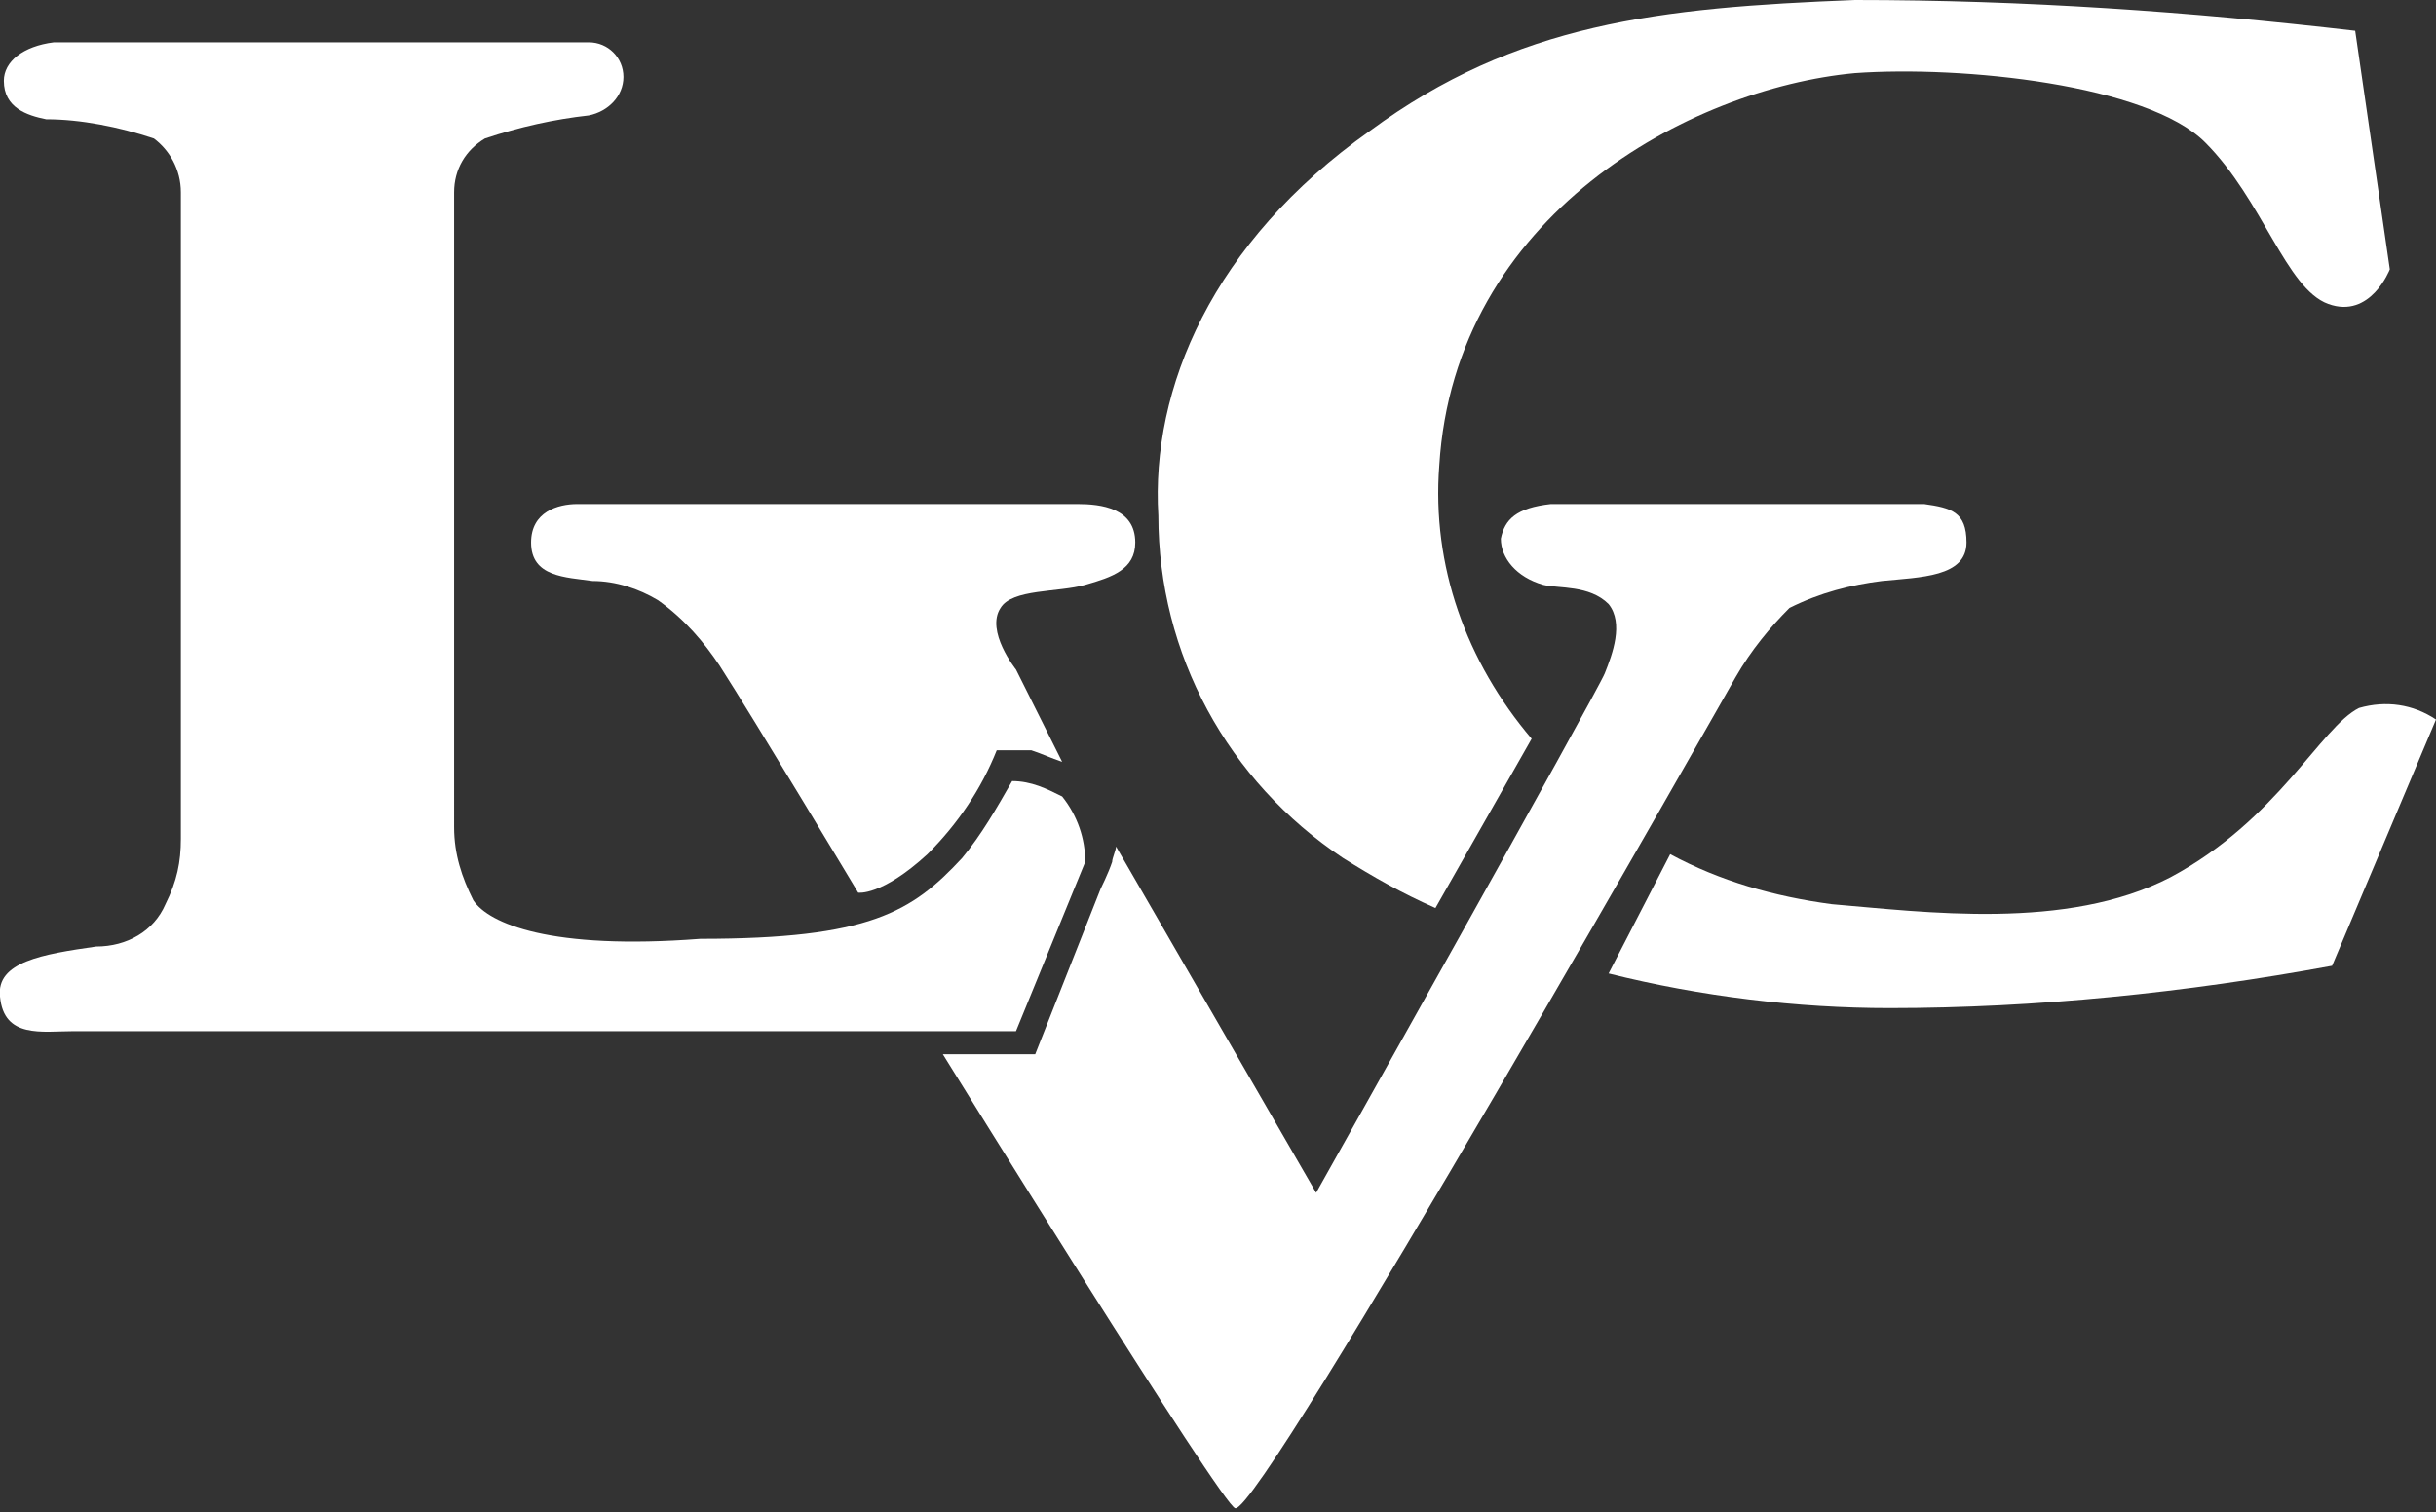
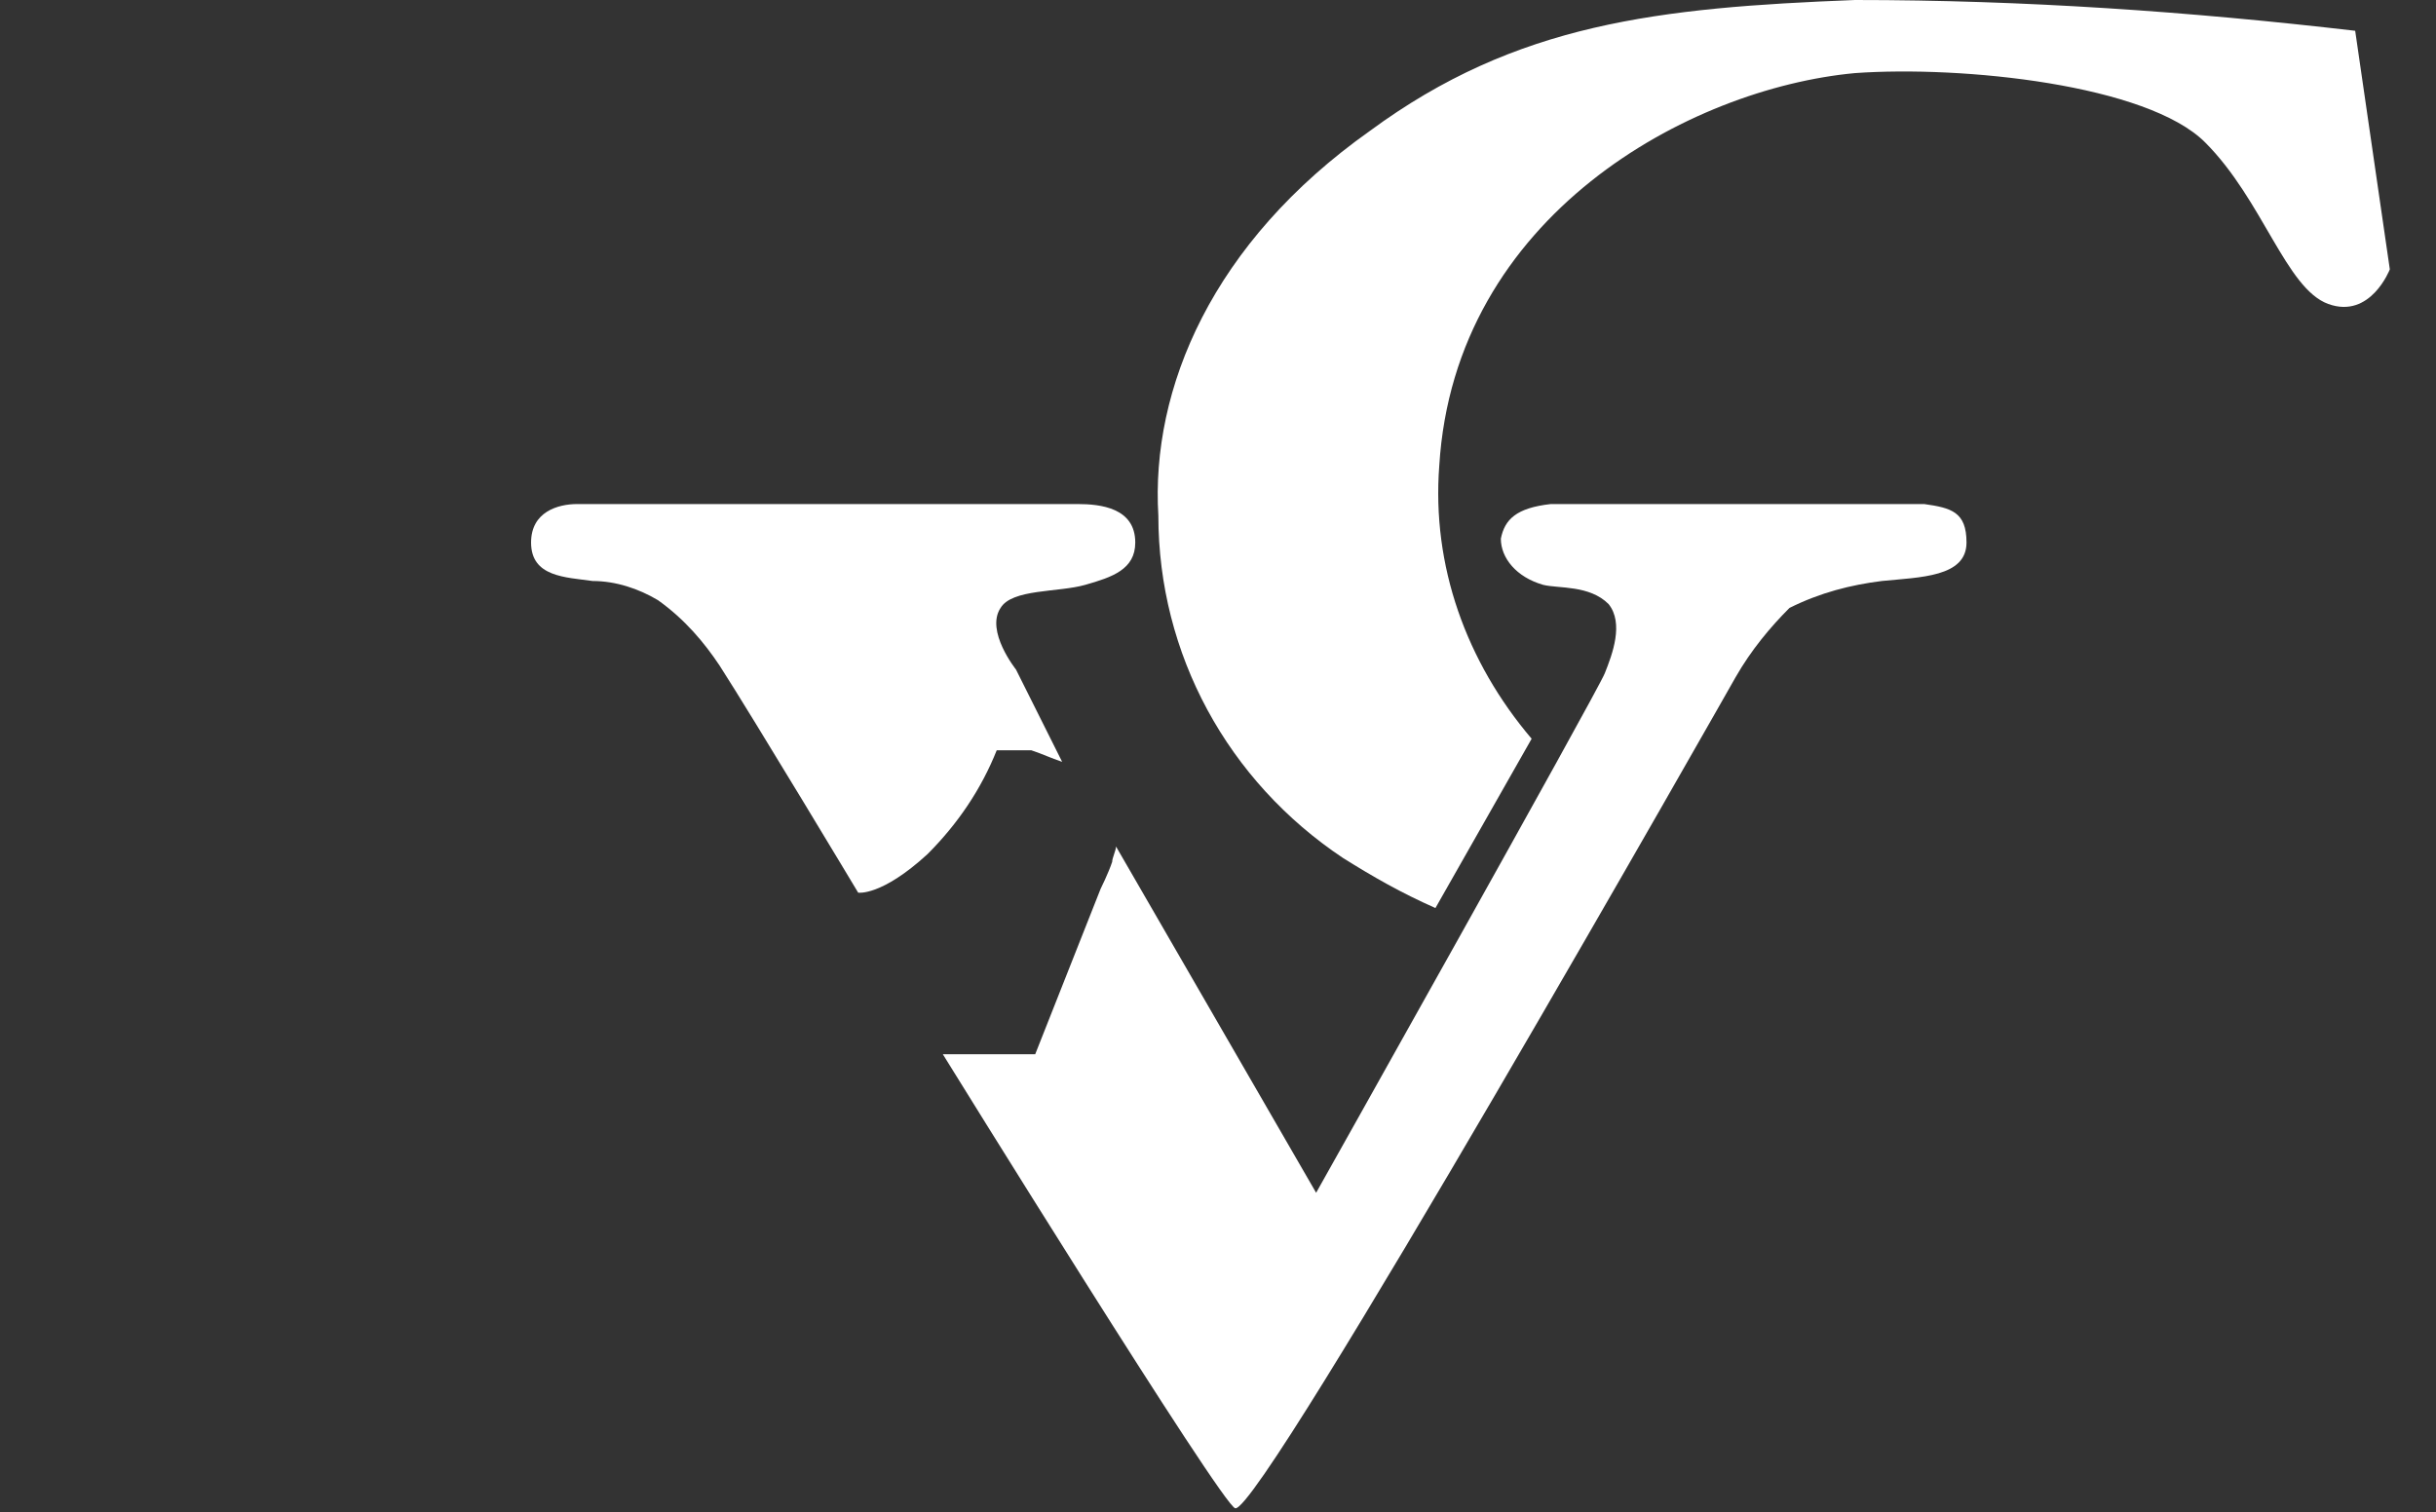
<svg xmlns="http://www.w3.org/2000/svg" version="1.1" id="Layer_1" x="0px" y="0px" viewBox="0 0 63.3 39.3" style="enable-background:new 0 0 63.3 39.3;" xml:space="preserve">
  <rect x="0" y="0" width="63.3" height="39.3" fill="#333333" stroke="none" />
  <style type="text/css">
	.st0{fill:#FFFFFF;}
</style>
  <path id="Path_9617" class="st0" d="M39.8,19.2c-1.7-2-2.6-4.5-2.4-7.1c0.4-6.5,6.5-9.8,10.8-10.2c2.8-0.2,7.6,0.3,9.1,1.8  s2.1,3.8,3.2,4.2S62.1,7,62.1,7l-0.9-6.2C56.9,0.3,52.6,0,48.2,0c-5.1,0.2-8.8,0.6-12.6,3.4c-4.1,2.9-5.7,6.7-5.5,10  c0,3.6,1.8,6.9,4.8,8.9c0.8,0.5,1.5,0.9,2.4,1.3L39.8,19.2z" />
-   <path id="Path_9618" class="st0" d="M41.8,25.3c2.4,0.6,4.9,0.9,7.3,0.9c3.8,0,7.7-0.4,11.5-1.1l2.7-6.4c-0.6-0.4-1.3-0.5-2-0.3  c-1,0.5-2.1,2.9-4.9,4.4c-2.7,1.4-6.4,0.9-8.8,0.7c-1.5-0.2-2.9-0.6-4.2-1.3L41.8,25.3z" />
-   <path id="Path_9619" class="st0" d="M1.4,1.1c-0.8,0.1-1.3,0.5-1.3,1c0,0.7,0.6,0.9,1.1,1C2.1,3.1,3.1,3.3,4,3.6  C4.4,3.9,4.7,4.4,4.7,5v16.8c0,0.6-0.1,1.1-0.4,1.7c-0.3,0.7-1,1.1-1.8,1.1c-1.4,0.2-2.6,0.4-2.5,1.3c0.1,1.1,1.1,0.9,1.9,0.9h24.5  l1.8-4.4c0-0.6-0.2-1.2-0.6-1.7c-0.4-0.2-0.8-0.4-1.3-0.4c-0.4,0.7-0.8,1.4-1.3,2c-1.3,1.4-2.4,2.1-6.8,2.1c-3.9,0.3-5.5-0.4-5.9-1  c-0.3-0.6-0.5-1.2-0.5-1.9V5c0-0.6,0.3-1.1,0.8-1.4c0.9-0.3,1.8-0.5,2.7-0.6c0.5-0.1,0.9-0.5,0.9-1c0-0.5-0.4-0.9-0.9-0.9  c0,0-0.1,0-0.1,0H1.4z" />
  <path id="Path_9620" class="st0" d="M27.6,19.8c-0.3-0.1-0.5-0.2-0.8-0.3c-0.3,0-0.6,0-0.9,0c-0.4,1-1,1.9-1.8,2.7  c-1.2,1.1-1.8,1-1.8,1s-2.7-4.5-3.6-5.9c-0.4-0.6-0.9-1.2-1.6-1.7c-0.5-0.3-1.1-0.5-1.7-0.5c-0.7-0.1-1.6-0.1-1.6-1  c0-0.8,0.7-1,1.2-1h13c0.6,0,1.5,0.1,1.5,1c0,0.7-0.6,0.9-1.3,1.1s-1.9,0.1-2.2,0.6c-0.4,0.6,0.4,1.6,0.4,1.6L27.6,19.8z" />
  <path id="Path_9621" class="st0" d="M24.5,27.4h2.4l1.7-4.3c0,0,0.2-0.4,0.3-0.7c0-0.1,0.1-0.3,0.1-0.4l5.2,9c0,0,7.3-13,7.5-13.5  c0.2-0.5,0.5-1.3,0.1-1.8c-0.5-0.5-1.3-0.4-1.7-0.5C39.4,15,39,14.5,39,14c0.1-0.5,0.4-0.8,1.3-0.9h9.7c0.7,0.1,1.1,0.2,1.1,1  c0,0.9-1.2,0.9-2.2,1c-0.8,0.1-1.6,0.3-2.4,0.7c-0.5,0.5-1,1.1-1.4,1.8c0,0-12.3,21.7-13,21.6C31.8,39.2,24.5,27.4,24.5,27.4" />
</svg>